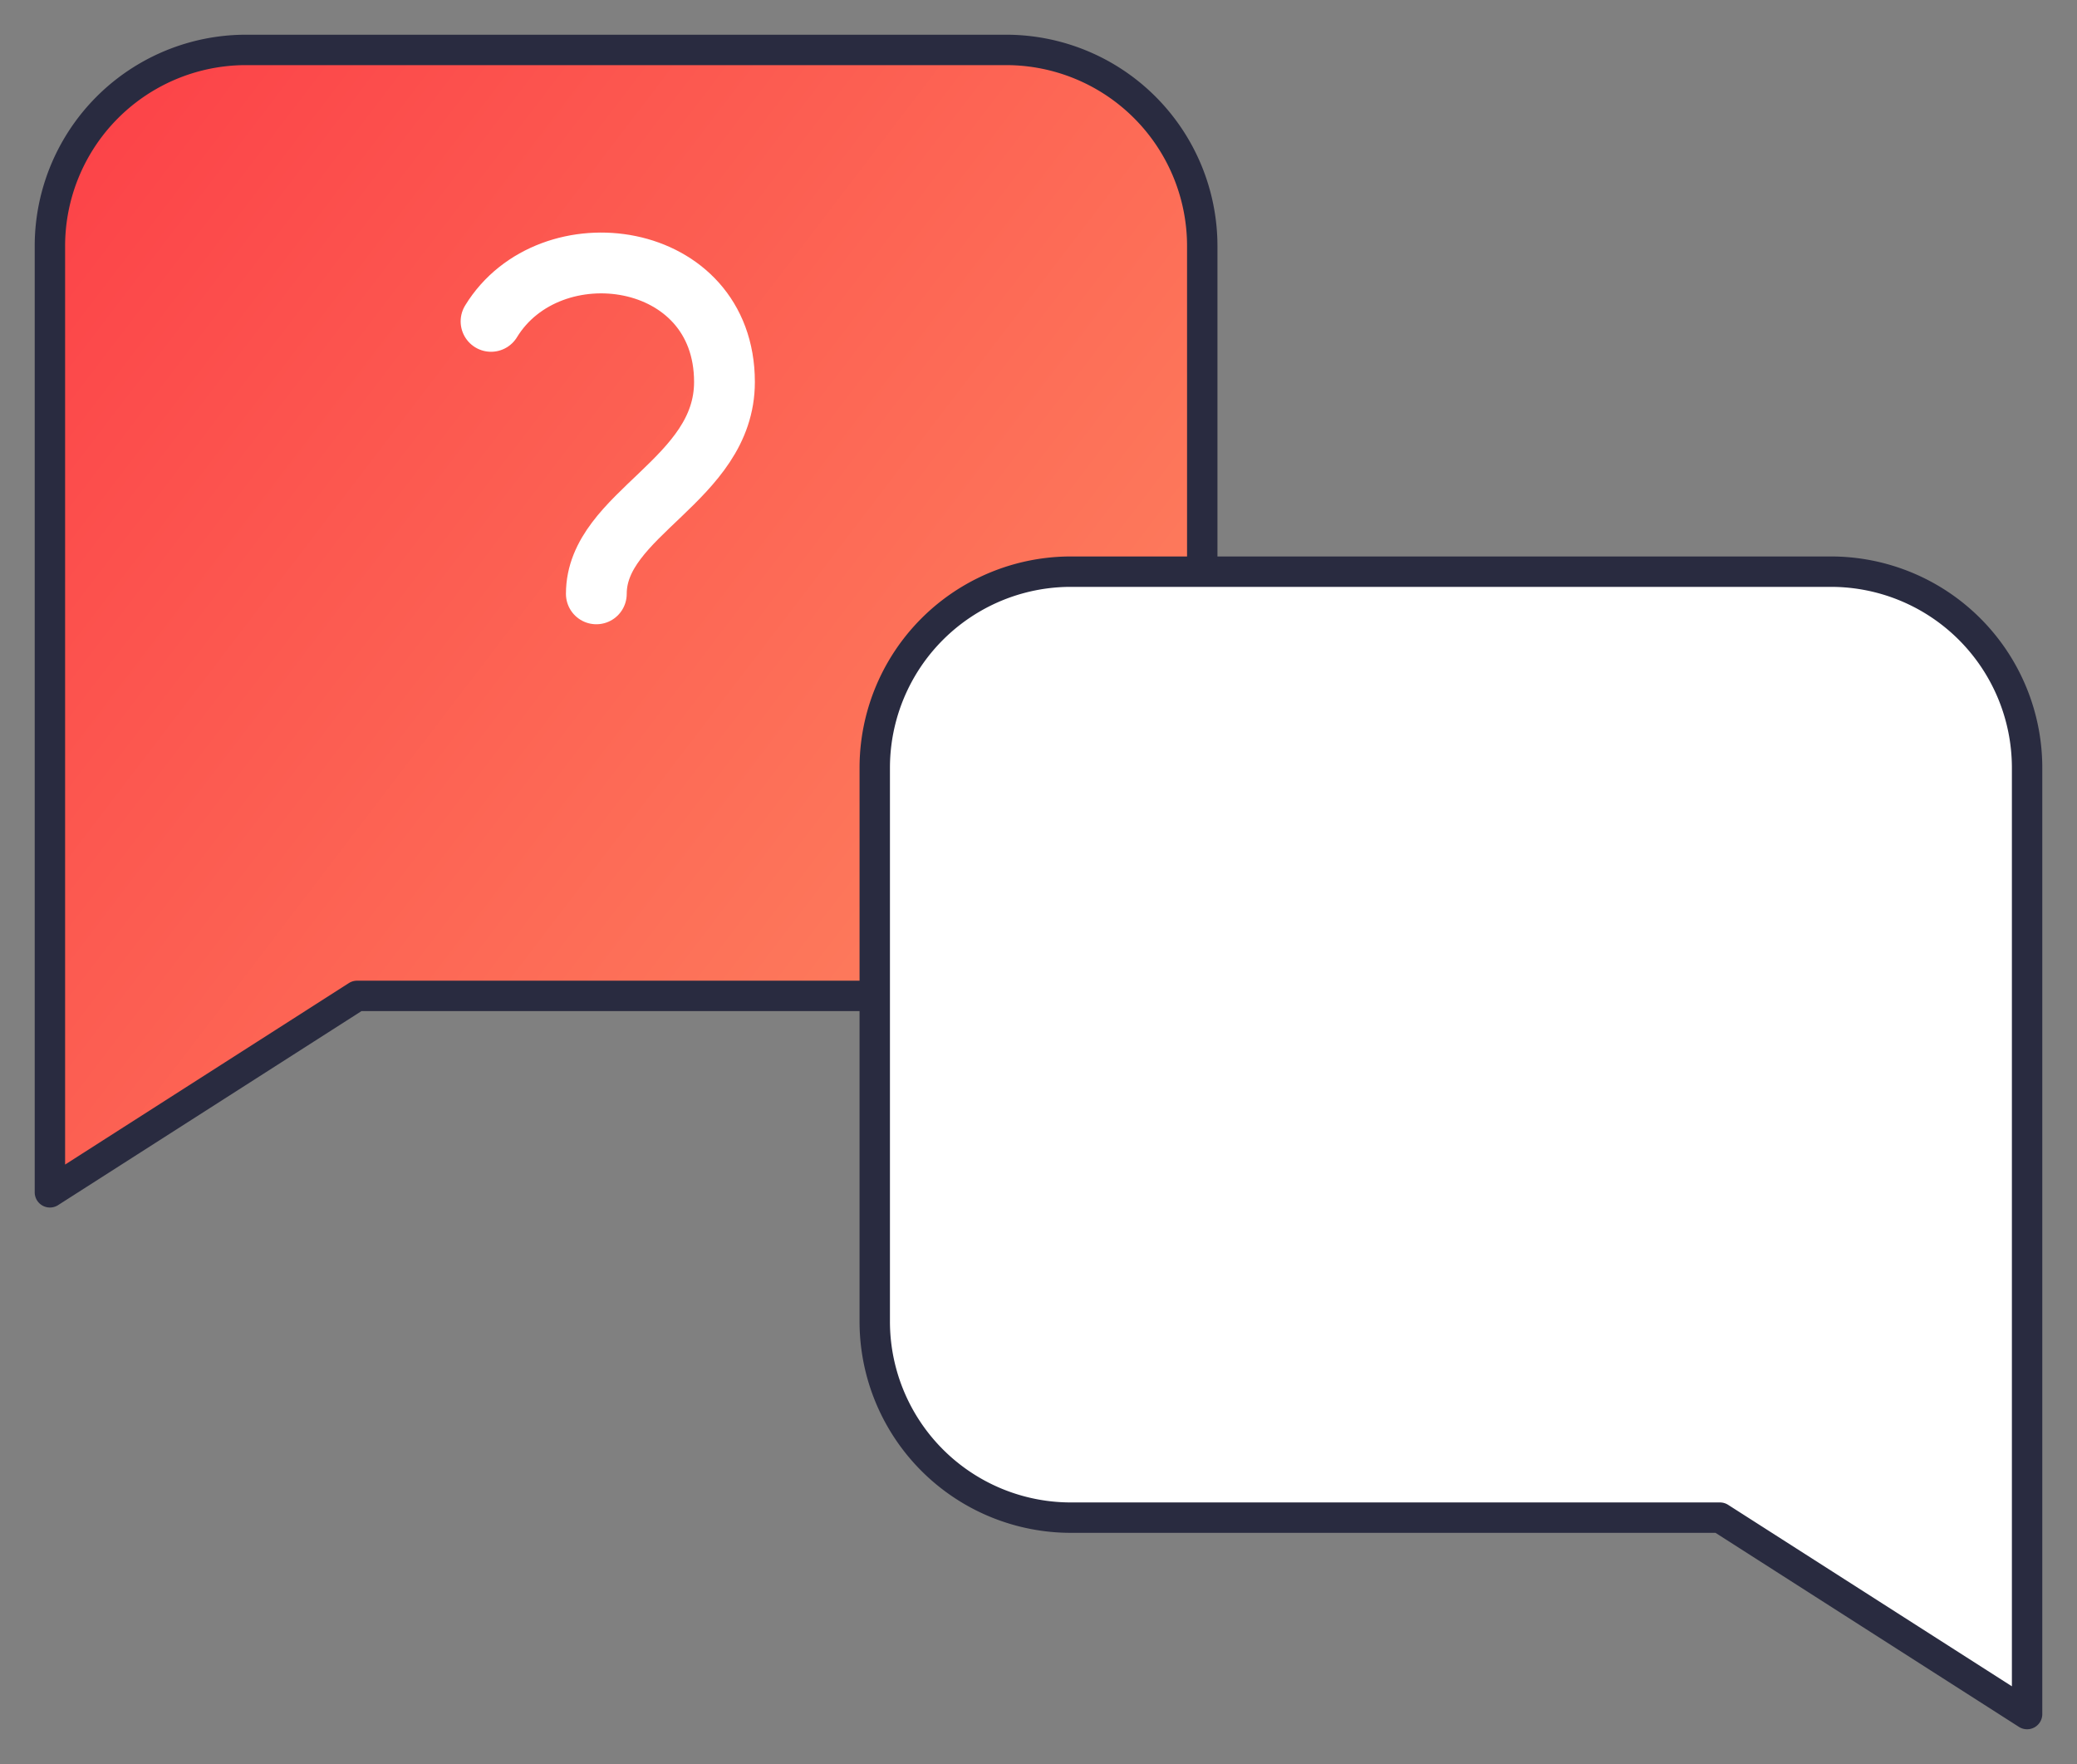
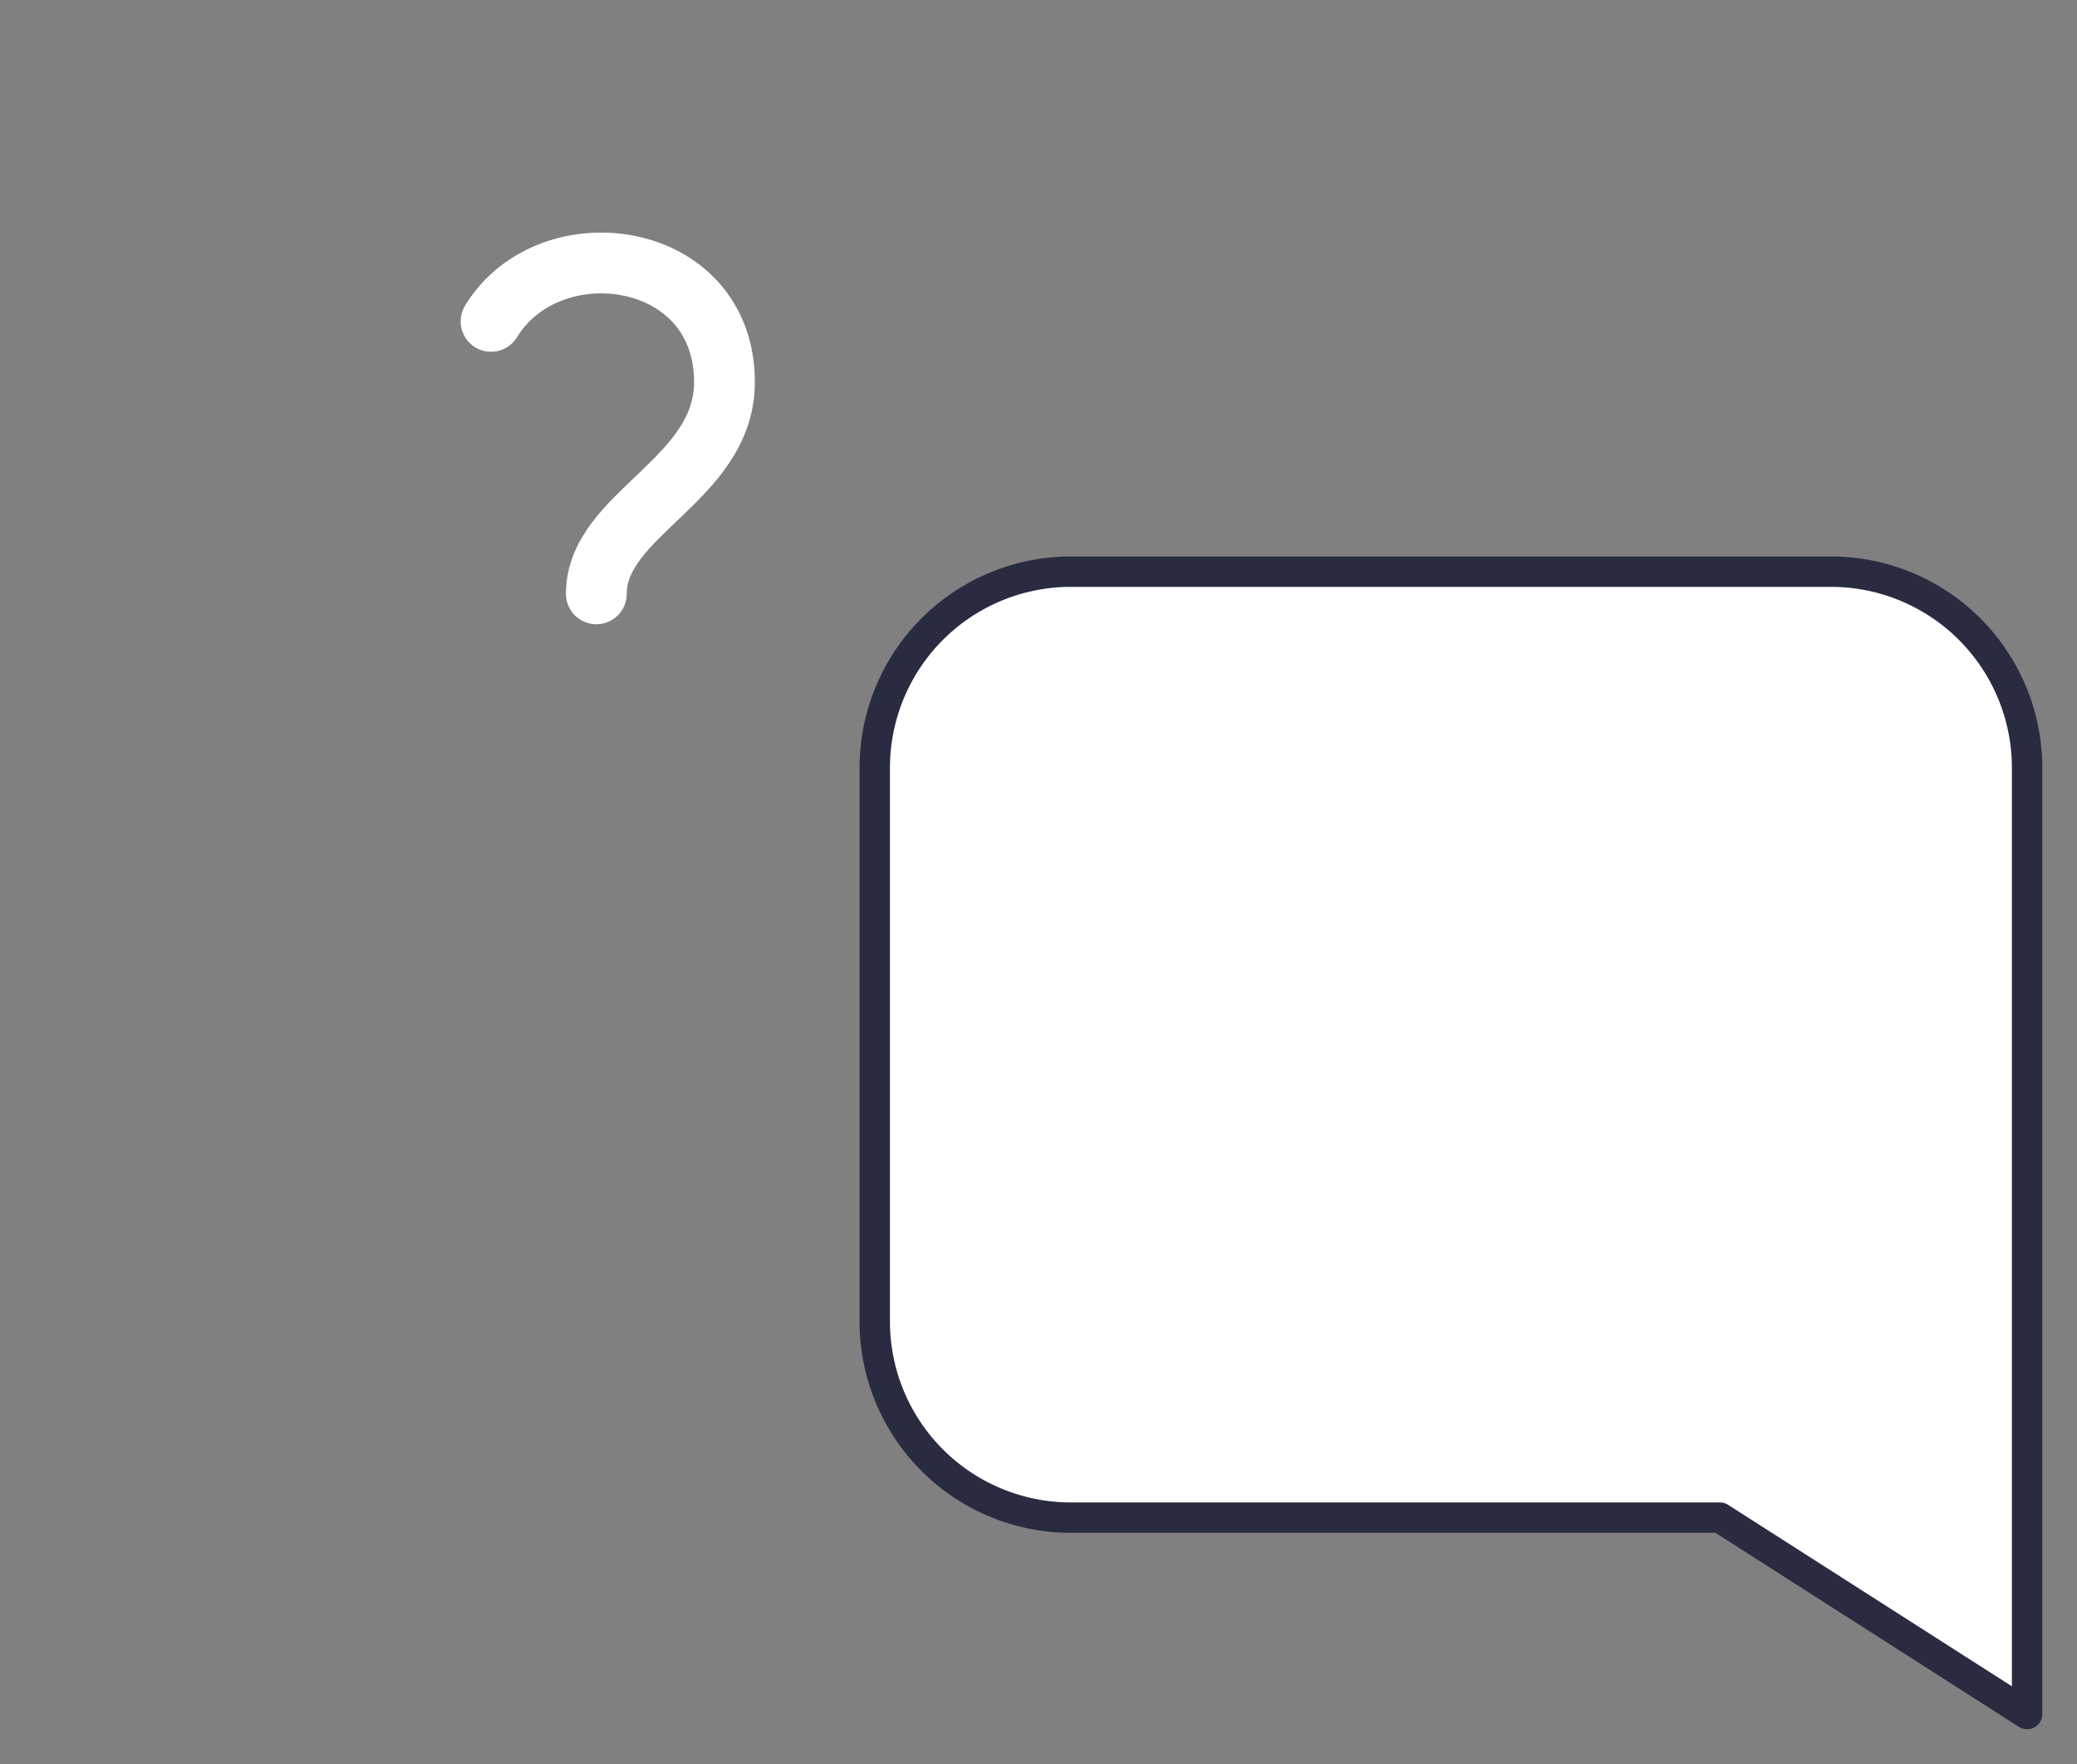
<svg xmlns="http://www.w3.org/2000/svg" id="Gruppe_6696" data-name="Gruppe 6696" width="136.663" height="116.053" viewBox="0 0 136.663 116.053">
  <rect x="0" y="0" width="136.663" height="116.053" fill="#808080" stroke="none" />
  <defs>
    <clipPath id="clip-path">
      <rect id="Rechteck_1747" data-name="Rechteck 1747" width="136.663" height="116.053" fill="none" stroke="#292b40" stroke-width="2" />
    </clipPath>
    <linearGradient id="linear-gradient" x1="0.039" y1="0.019" x2="0.97" y2="0.715" gradientUnits="objectBoundingBox">
      <stop offset="0" stop-color="#fc4248" />
      <stop offset="1" stop-color="#fd815e" />
    </linearGradient>
  </defs>
  <g id="Gruppe_6695" data-name="Gruppe 6695" clip-path="url(#clip-path)">
-     <path id="Pfad_104540" data-name="Pfad 104540" d="M84.822,55.188V21.907A12.907,12.907,0,0,0,71.915,9H21.906A12.906,12.906,0,0,0,9,21.907V84.159L29.21,71.236H62.833" transform="translate(-5.716 -5.716)" stroke="#292b40" stroke-linecap="round" stroke-linejoin="round" stroke-width="2" fill="url(#linear-gradient)" />
    <path id="Pfad_104538" data-name="Pfad 104538" d="M88.548,51.256c3.859-6.312,15.359-4.753,15.359,3.988,0,6.477-8.431,8.653-8.431,13.939" transform="translate(-56.238 -30.113)" fill="none" stroke="#fff" stroke-linecap="round" stroke-linejoin="round" stroke-width="4" />
    <path id="Pfad_104539" data-name="Pfad 104539" d="M106,134.2Z" transform="translate(-67.177 -86.925)" fill="none" stroke="#fff" stroke-linecap="round" stroke-linejoin="round" stroke-width="4" />
    <path id="Pfad_104541" data-name="Pfad 104541" d="M170.644,103.072h50.009a12.907,12.907,0,0,1,12.907,12.907v62.252l-20.21-12.923H170.644A12.906,12.906,0,0,1,157.738,152.4V115.979A12.906,12.906,0,0,1,170.644,103.072Z" transform="translate(-100.181 -65.462)" fill="#fff" stroke="#292b40" stroke-linecap="round" stroke-linejoin="round" stroke-width="2" />
  </g>
</svg>